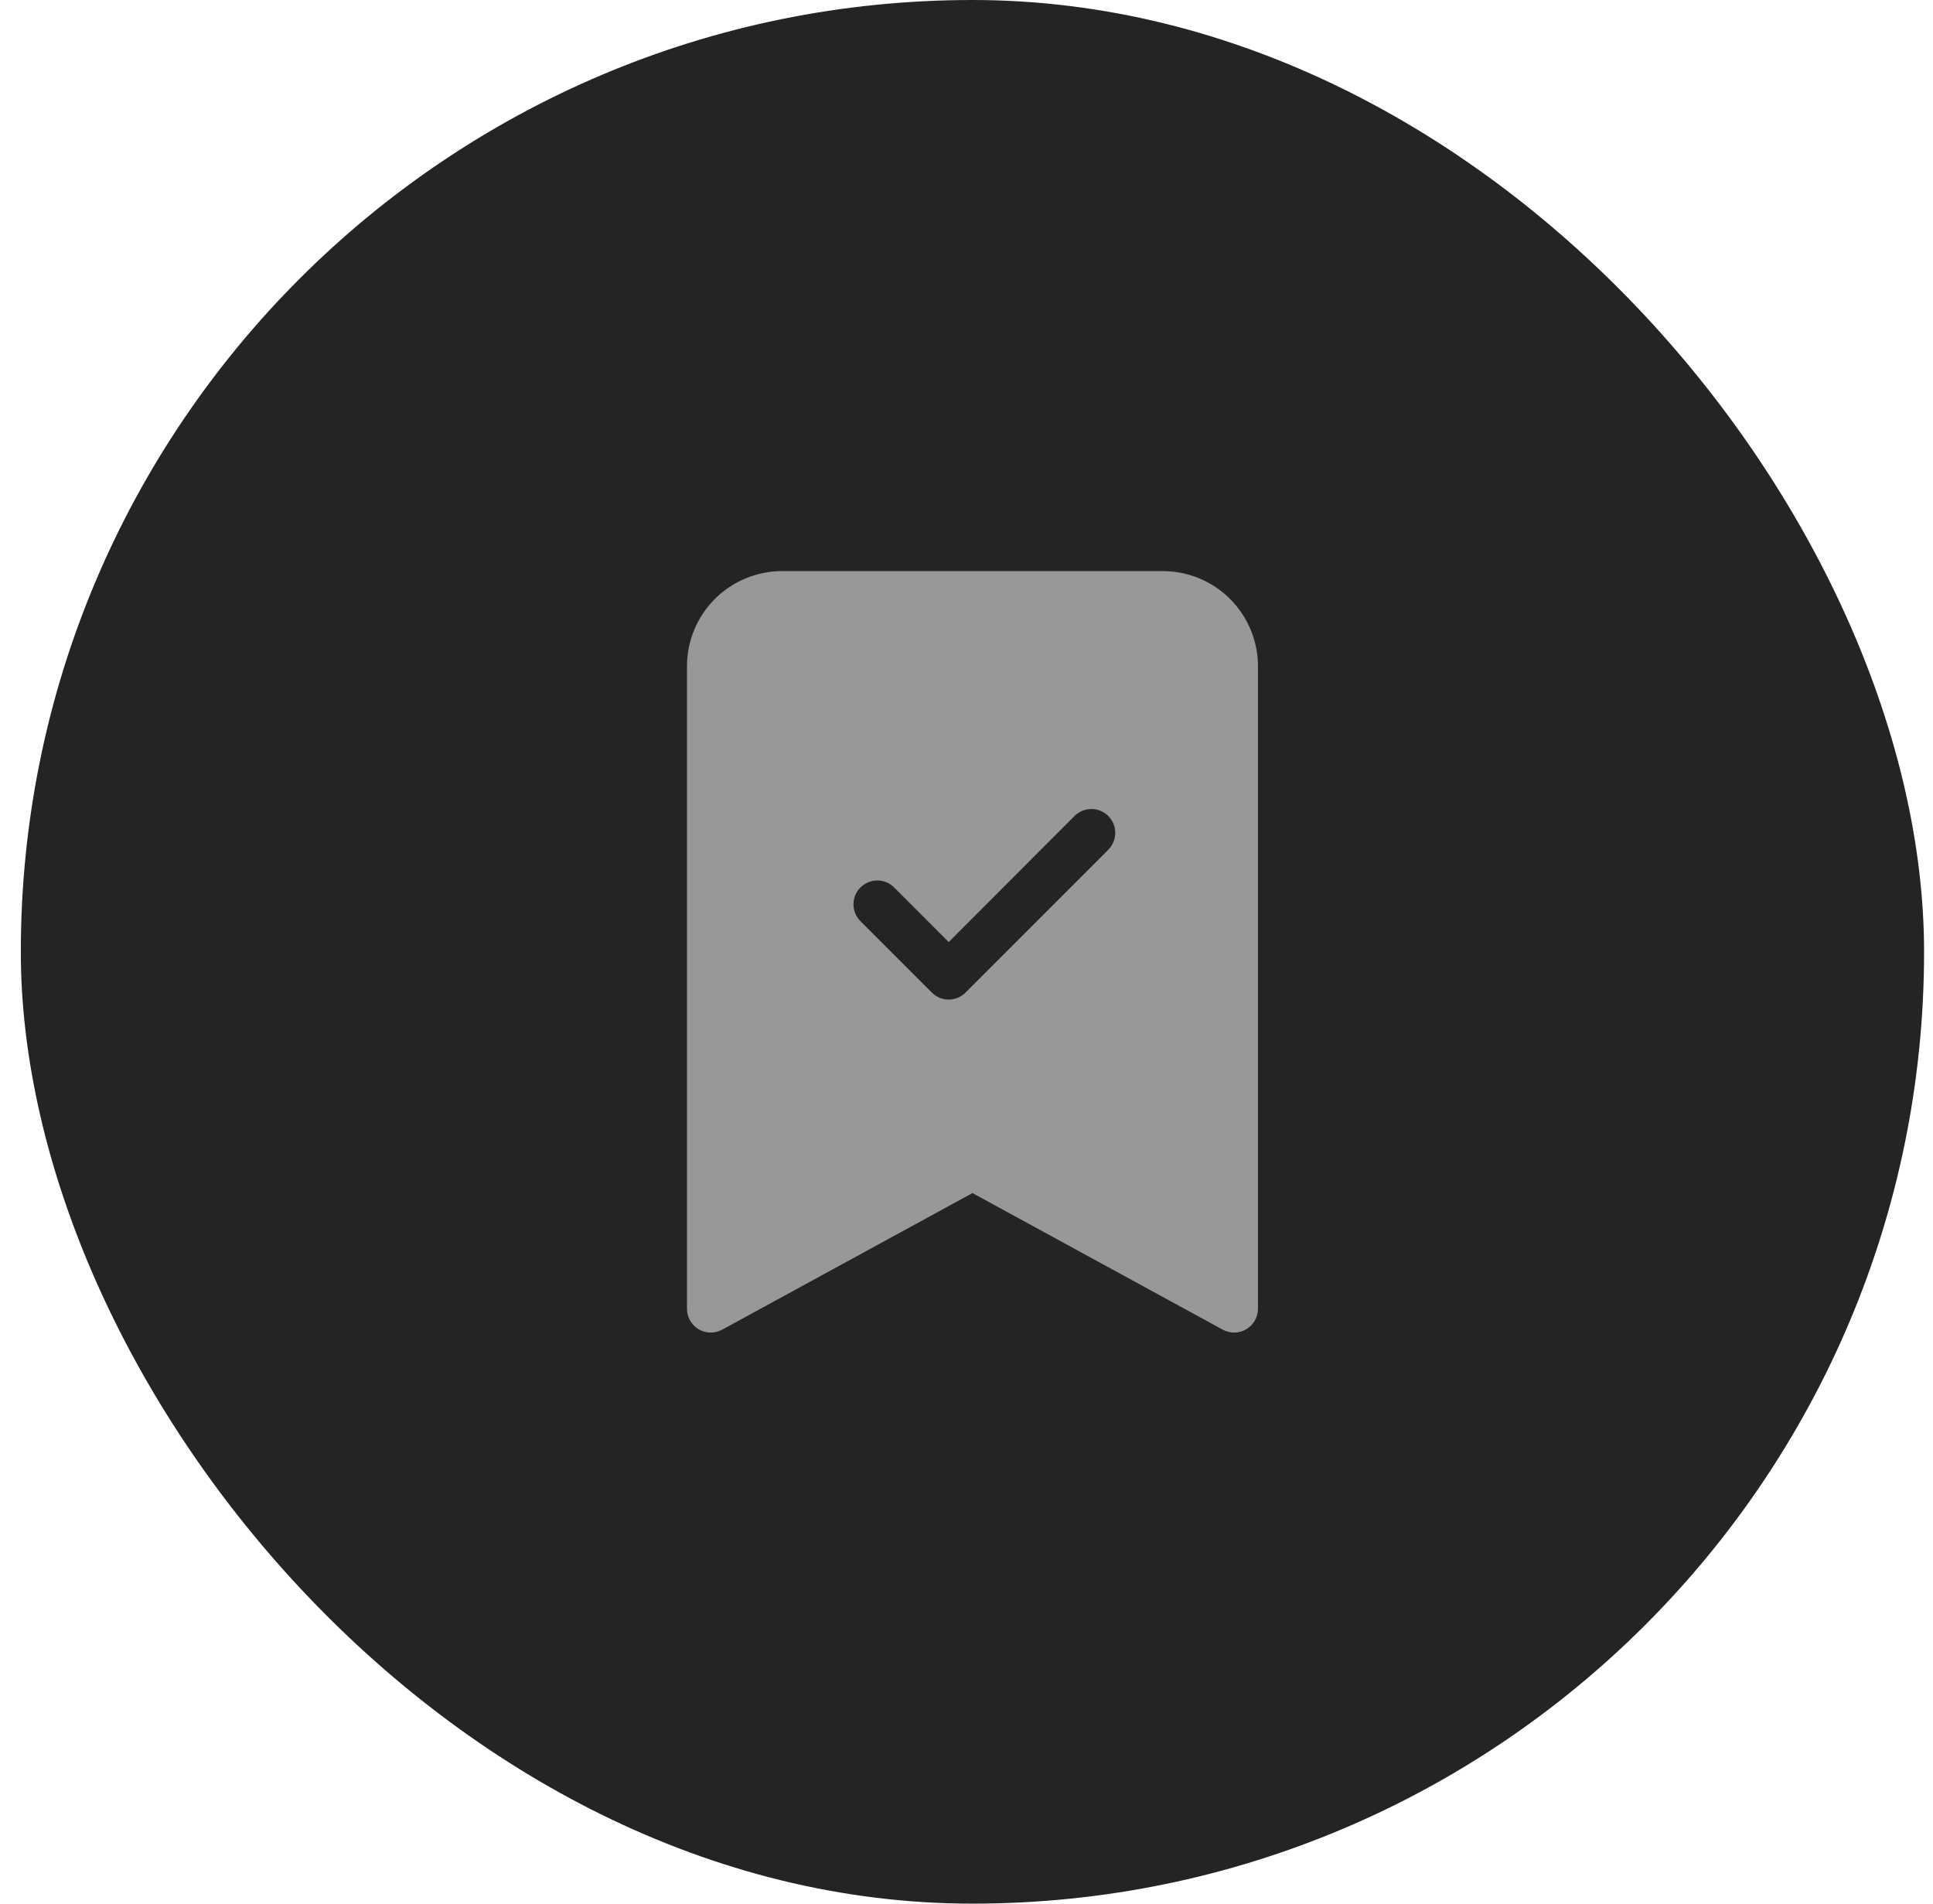
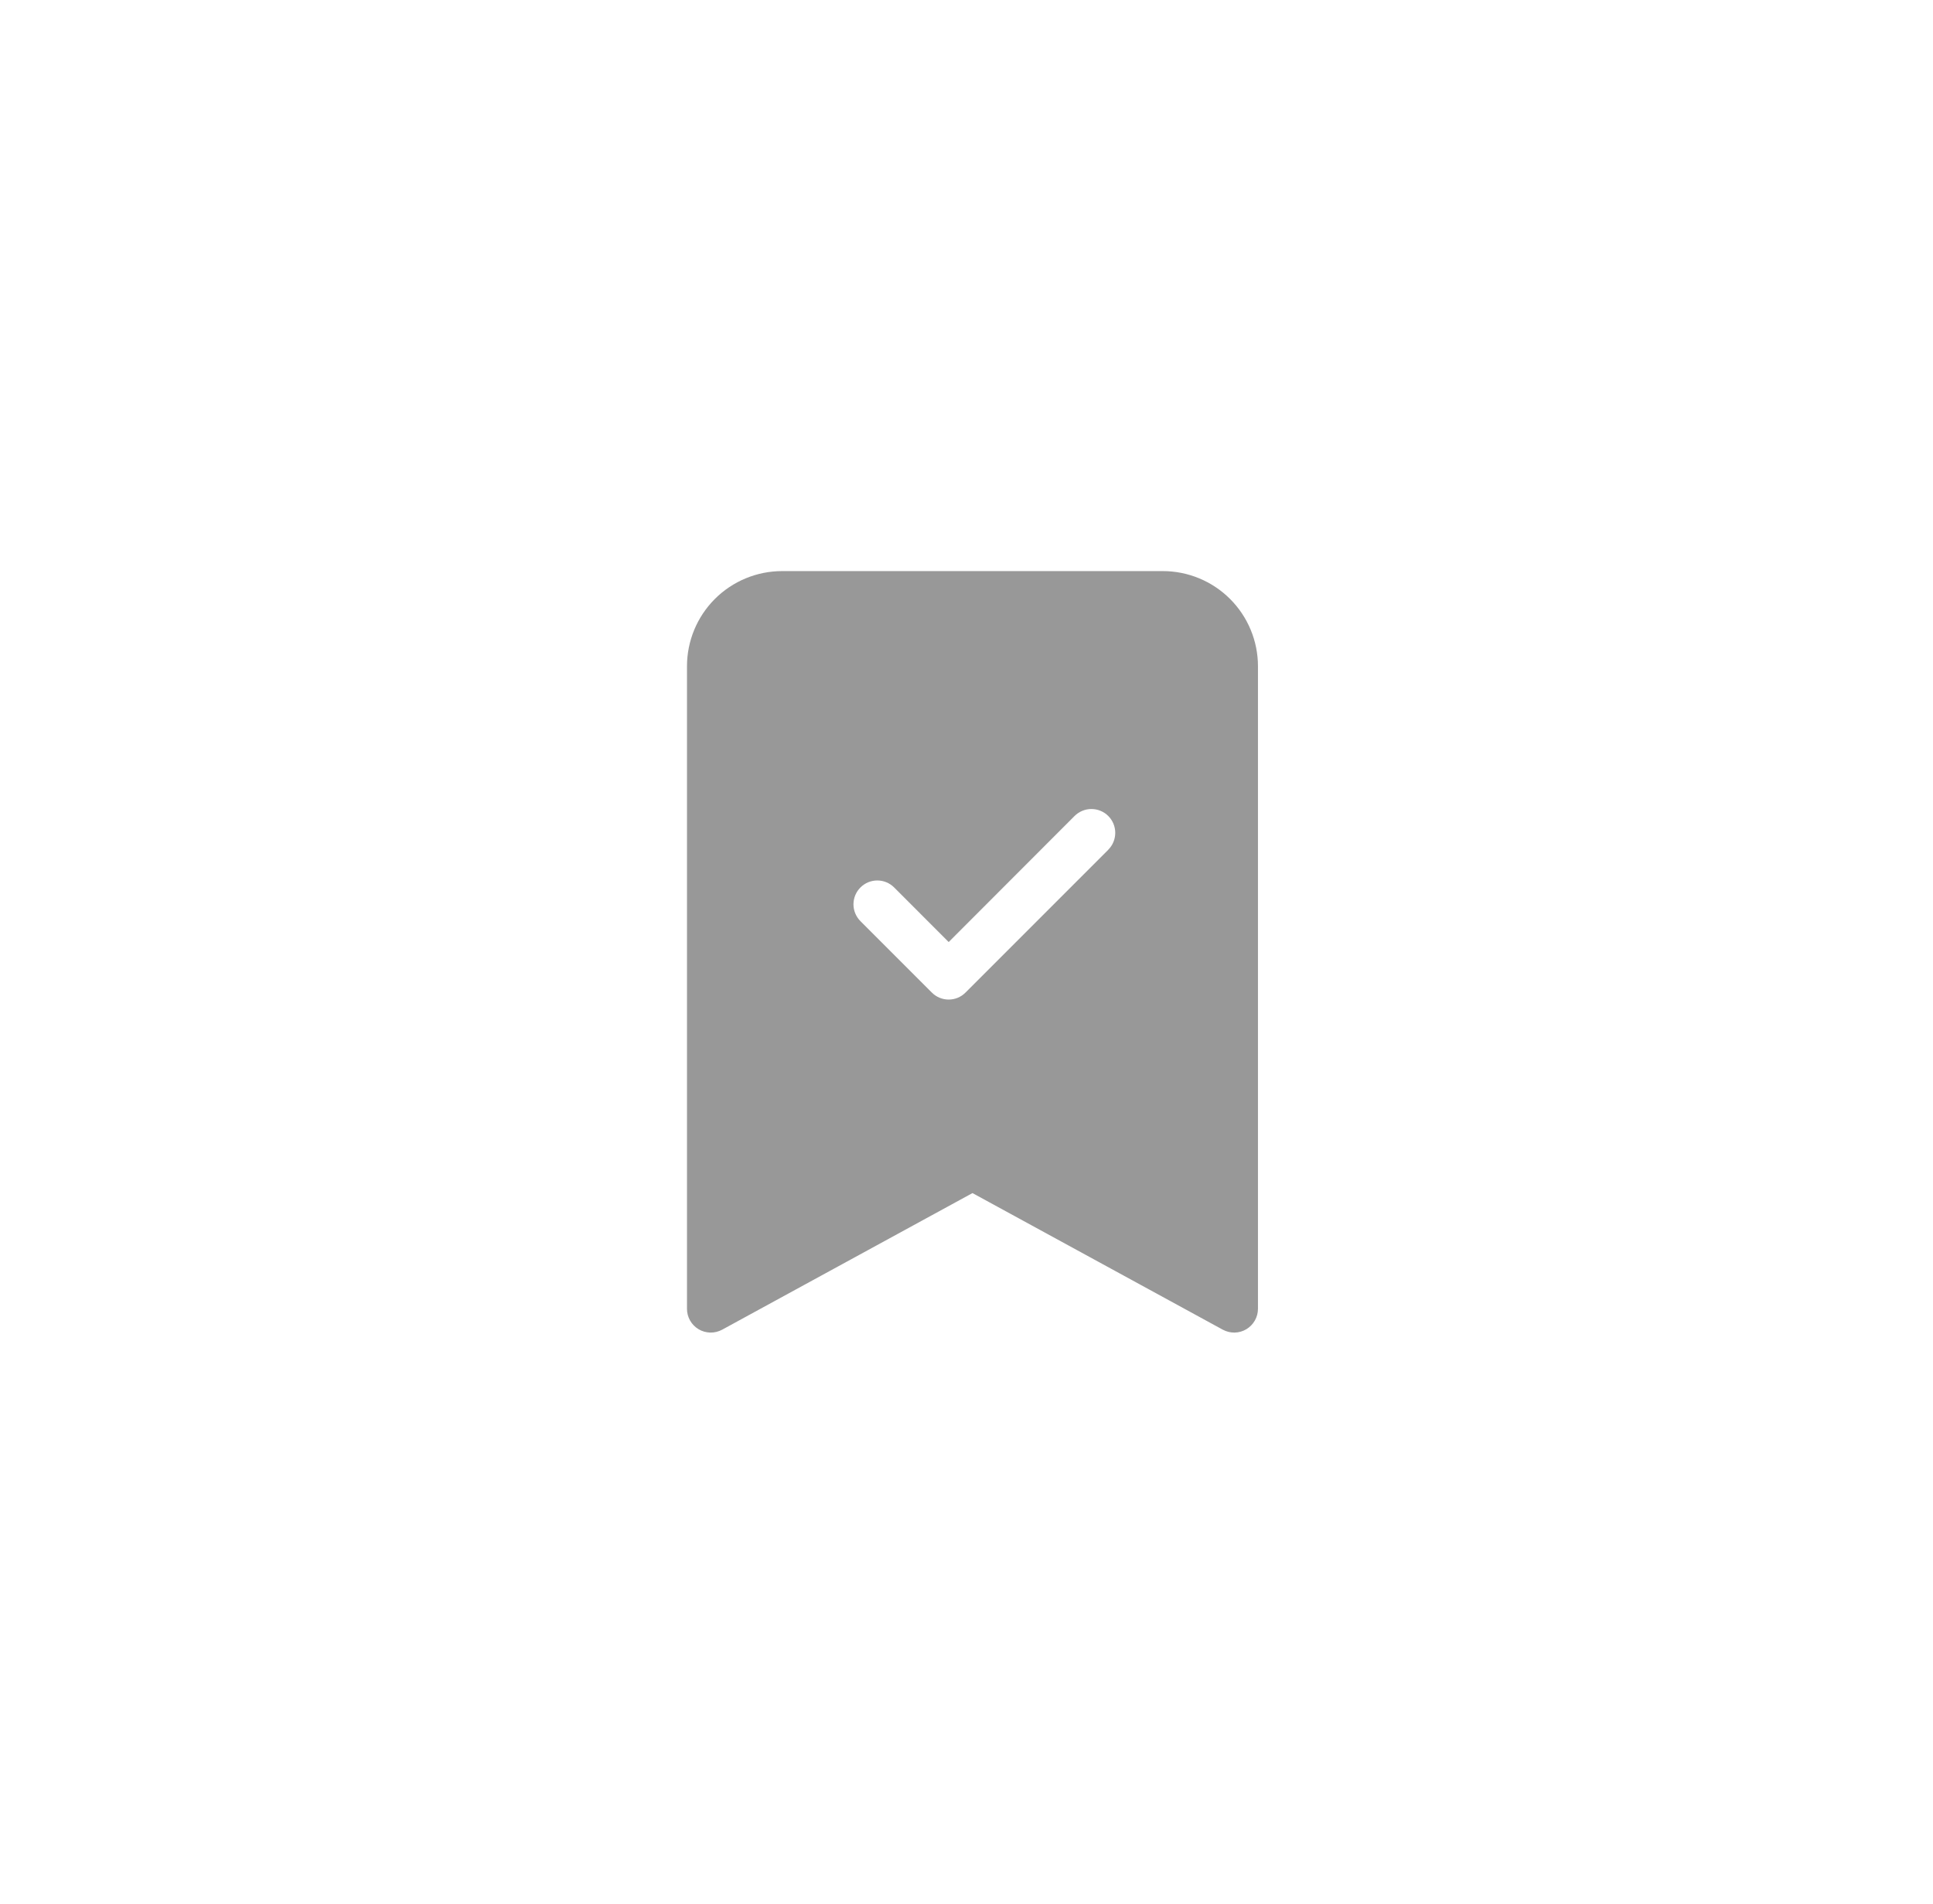
<svg xmlns="http://www.w3.org/2000/svg" width="65" height="64" viewBox="0 0 65 64" fill="none">
-   <rect x="0.7" width="64" height="64" rx="32" fill="#242424" />
  <path fill-rule="evenodd" clip-rule="evenodd" d="M23.101 44V22.4C23.101 21.551 23.438 20.737 24.038 20.137C24.638 19.537 25.452 19.2 26.301 19.2H39.101C39.949 19.2 40.763 19.537 41.363 20.137C41.963 20.737 42.301 21.551 42.301 22.4V44C42.301 44.139 42.265 44.276 42.196 44.396C42.127 44.517 42.028 44.618 41.909 44.689C41.789 44.76 41.654 44.798 41.515 44.801C41.376 44.803 41.239 44.769 41.117 44.703L32.701 40.111L24.285 44.703C24.163 44.769 24.026 44.803 23.887 44.801C23.748 44.798 23.612 44.76 23.492 44.689C23.373 44.618 23.274 44.517 23.205 44.396C23.137 44.276 23.1 44.139 23.101 44ZM37.267 28.567C37.342 28.492 37.401 28.404 37.441 28.307C37.481 28.209 37.502 28.105 37.502 28C37.502 27.895 37.481 27.791 37.441 27.693C37.401 27.596 37.342 27.508 37.267 27.433C37.193 27.359 37.105 27.3 37.007 27.26C36.91 27.219 36.806 27.199 36.701 27.199C36.595 27.199 36.491 27.219 36.394 27.26C36.297 27.3 36.208 27.359 36.134 27.433L31.901 31.671L30.067 29.836C29.917 29.686 29.713 29.601 29.501 29.601C29.288 29.601 29.084 29.686 28.934 29.836C28.784 29.986 28.699 30.19 28.699 30.403C28.699 30.615 28.784 30.819 28.934 30.969L31.334 33.369C31.408 33.444 31.496 33.503 31.594 33.544C31.691 33.584 31.795 33.605 31.901 33.605C32.006 33.605 32.11 33.584 32.208 33.544C32.305 33.503 32.393 33.444 32.467 33.369L37.267 28.569V28.567Z" fill="#989898" />
</svg>